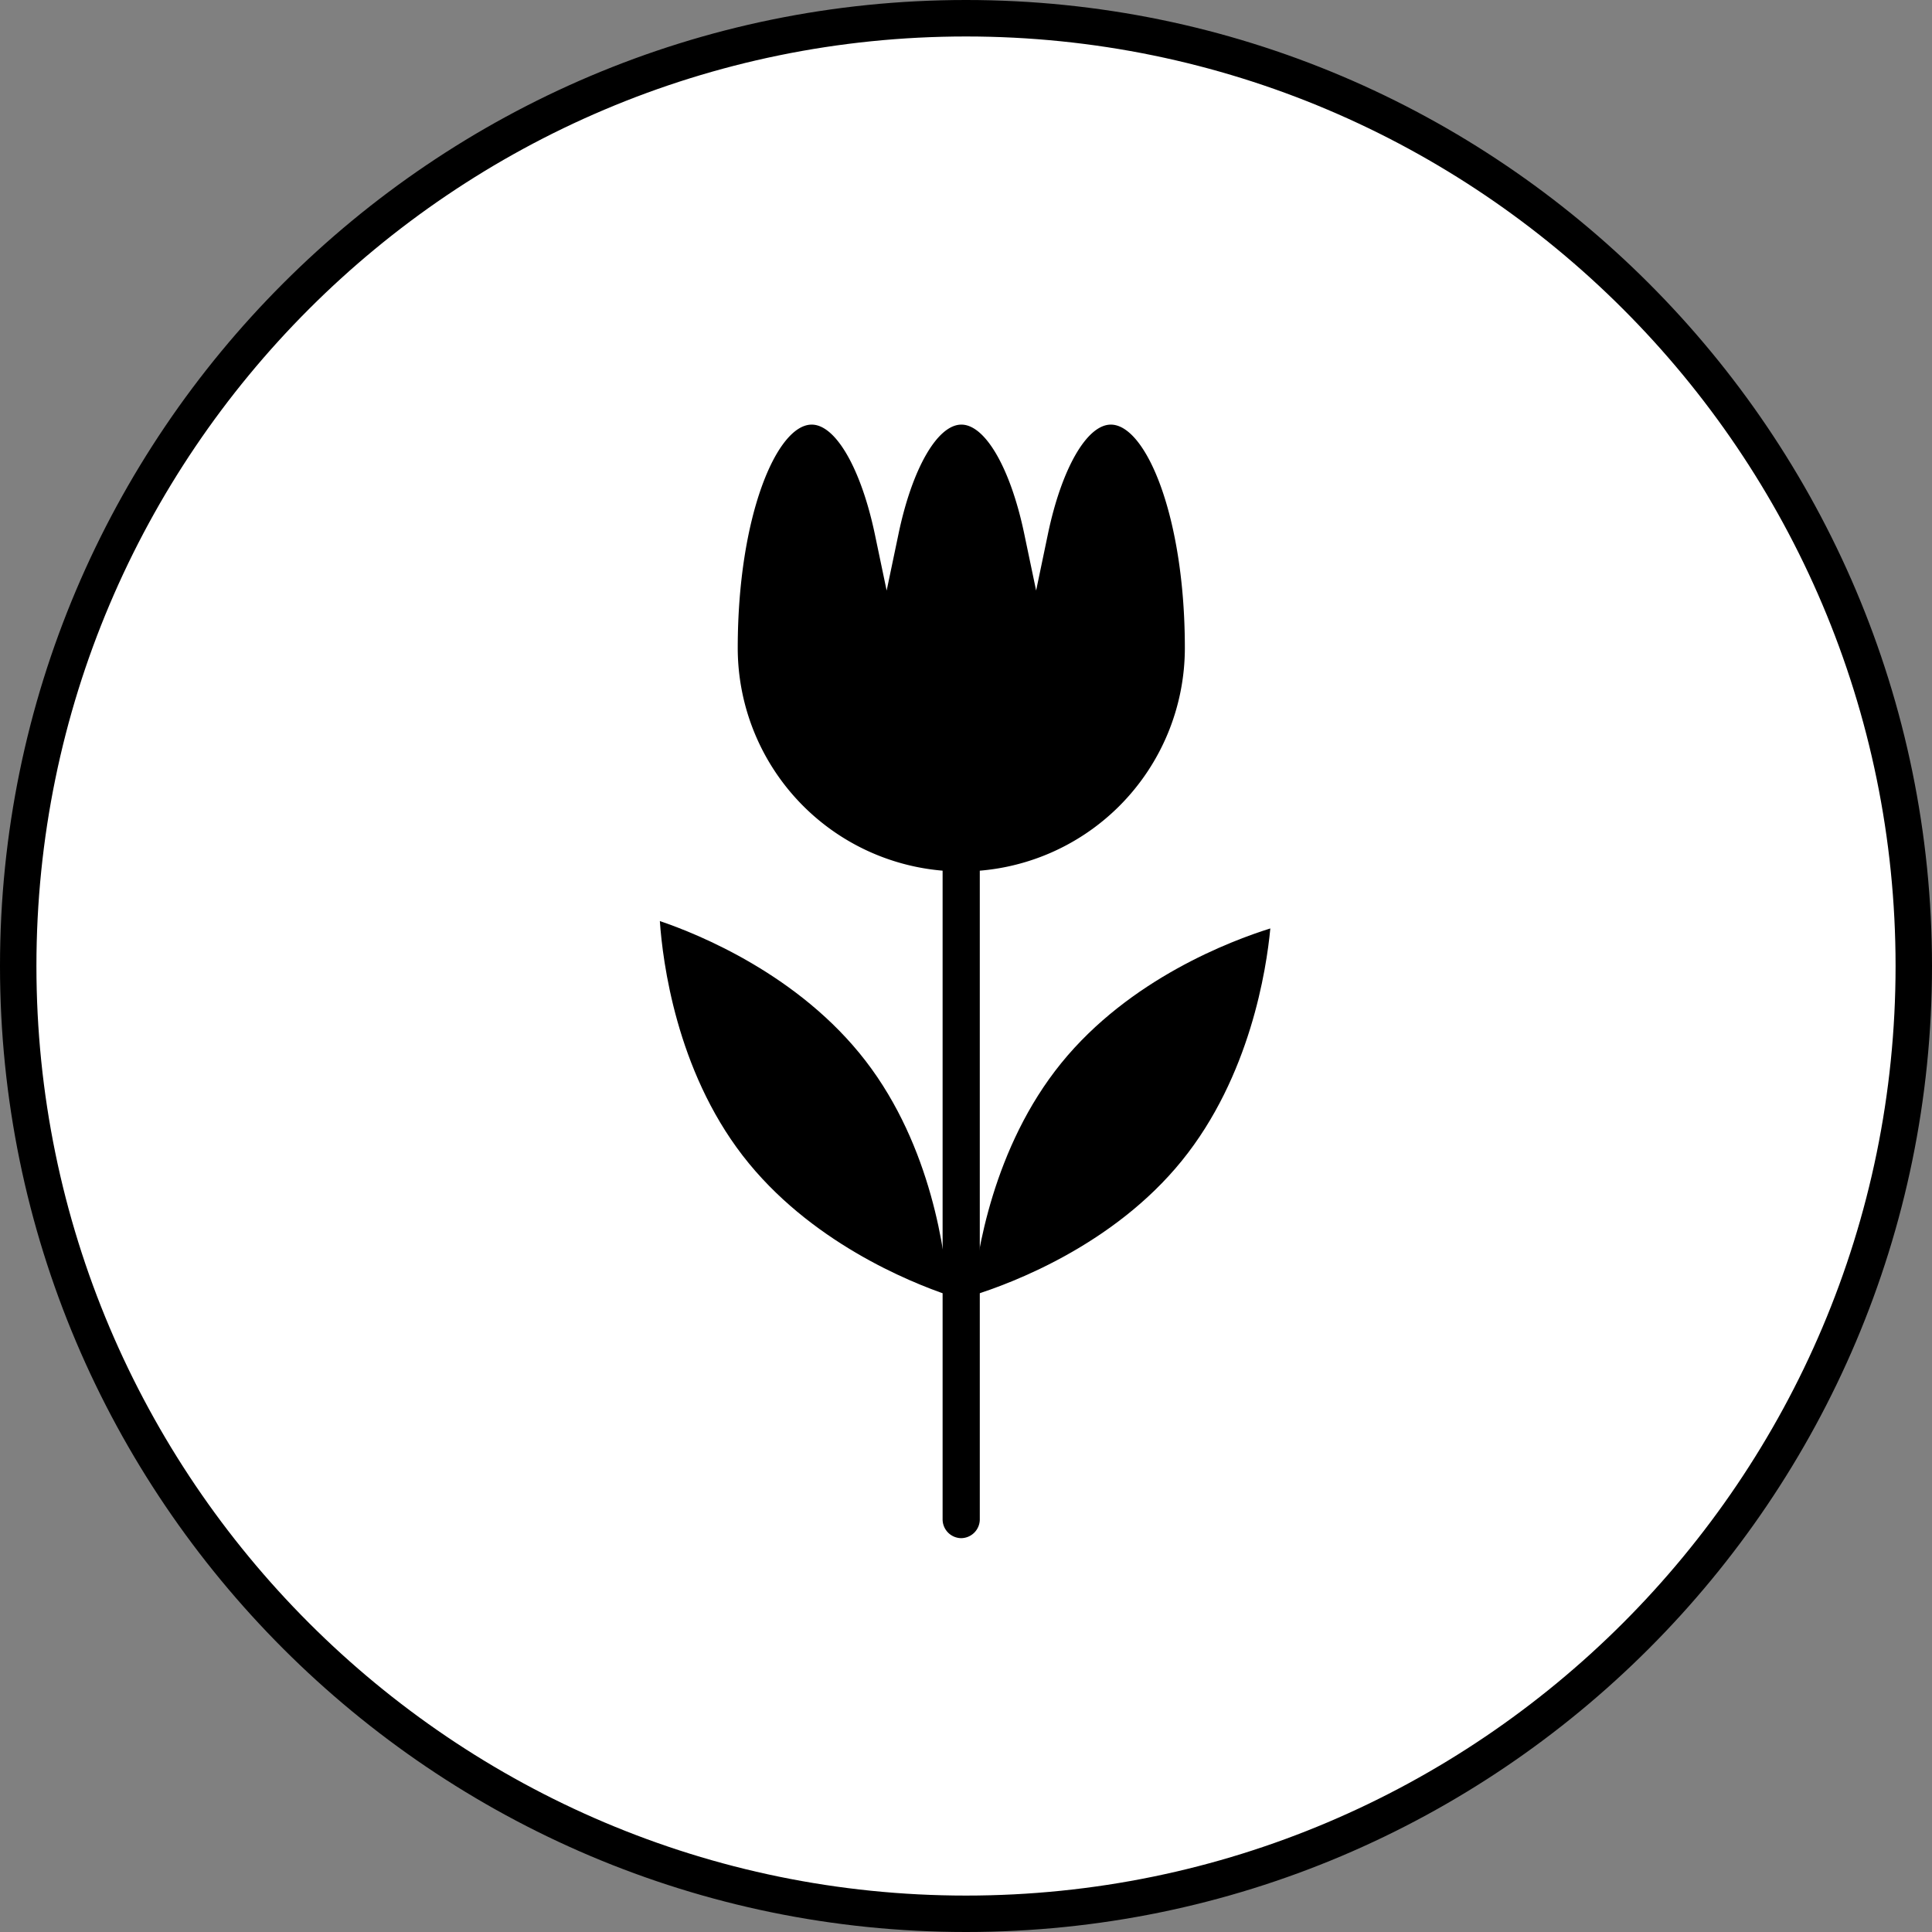
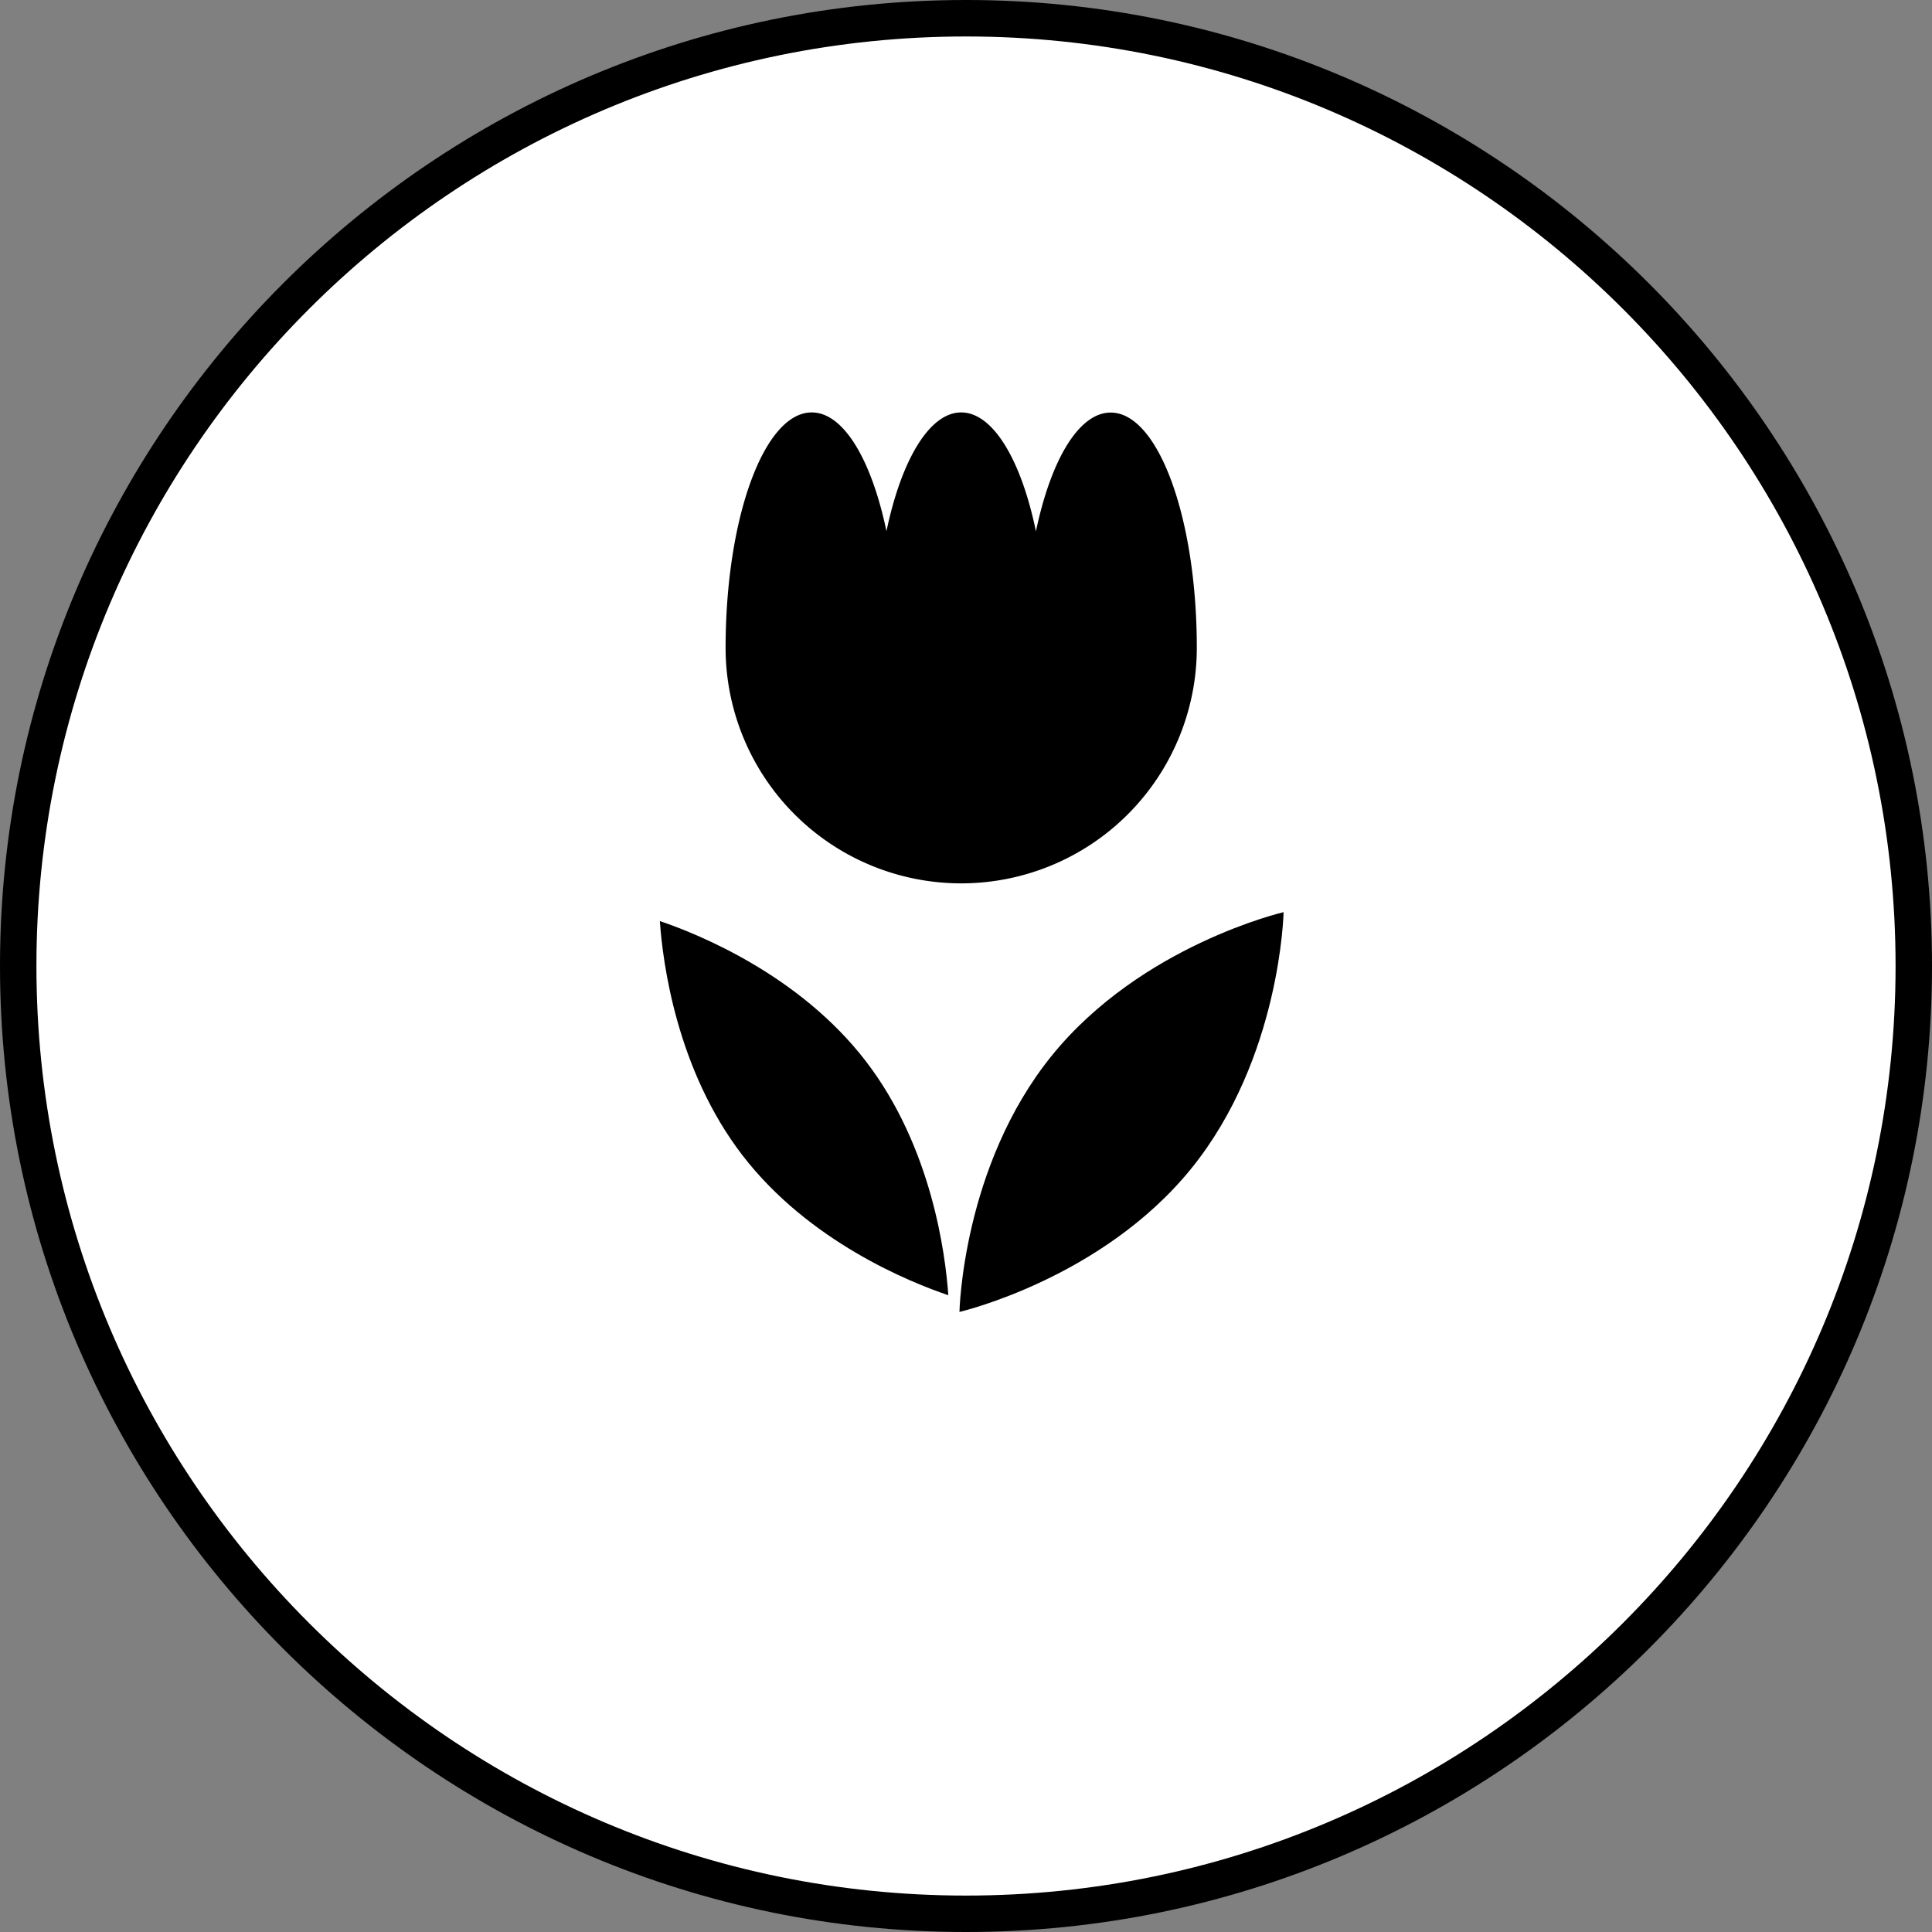
<svg xmlns="http://www.w3.org/2000/svg" width="38px" height="38px" viewBox="0 0 410.5 410.5">
  <rect x="0" y="0" width="410.5" height="410.5" fill="#808080" stroke="none" />
  <g id="Layer_2" data-name="Layer 2">
    <g id="_Layer_" data-name="&lt;Layer&gt;">
      <circle cx="205.25" cy="205.25" r="201.38" transform="translate(-85.02 205.25) rotate(-45)" fill="#fff" />
      <path d="M205.25,410.5C92.07,410.5,0,318.43,0,205.25S92.07,0,205.25,0,410.5,92.07,410.5,205.25,318.43,410.5,205.25,410.5Zm0-402.75C96.34,7.75,7.74,96.34,7.74,205.25s88.6,197.51,197.51,197.51,197.51-88.6,197.51-197.51S314.16,7.75,205.25,7.75Z" />
      <path d="M254.29,137.66c0-27.64-8.2-50-18.3-50-6.81,0-12.73,10.17-15.88,25.24C217,97.8,211,87.63,204.23,87.63S191.5,97.8,188.35,112.87c-3.15-15.07-9.07-25.24-15.88-25.24-10.11,0-18.29,22.39-18.3,50a50.06,50.06,0,0,0,100.12,0Z" />
-       <path d="M204.23,190.27a52.72,52.72,0,0,1-52.64-52.61c0-25.5,7.33-52.61,20.88-52.61,6.46,0,12.05,6.38,15.88,17.81,3.83-11.43,9.42-17.81,15.88-17.81s12,6.38,15.88,17.81c3.83-11.43,9.42-17.81,15.88-17.81,13.55,0,20.87,27.11,20.88,52.61A52.73,52.73,0,0,1,204.23,190.27ZM172.47,90.22c-7.43,0-15.71,19.48-15.72,47.44a47.48,47.48,0,0,0,95,0c0-28-8.3-47.44-15.72-47.44-5.09,0-10.45,9.31-13.36,23.18l-2.52,12.07-2.53-12.07c-2.9-13.87-8.27-23.18-13.35-23.18s-10.45,9.31-13.35,23.18l-2.53,12.08-2.53-12.08C182.92,99.53,177.55,90.22,172.47,90.22Z" fill="#fff" />
      <path d="M155.75,247.09c-18.44-23.91-18.29-54.94-18.29-54.94s30,7.75,48.48,31.66,18.29,54.94,18.29,54.94S174.18,271,155.75,247.09Z" />
      <path d="M206.8,282.08l-3.22-.83c-1.26-.32-31.12-8.24-49.88-32.58s-18.83-55.23-18.82-56.53l0-3.32,3.21.83c1.26.33,31.11,8.25,49.88,32.59s18.83,55.22,18.82,56.53ZM140.2,195.7c.6,8.67,3.51,31.55,17.59,49.82s35.48,26.9,43.7,29.68c-.6-8.66-3.51-31.55-17.59-49.81S148.42,198.49,140.2,195.7Z" fill="#fff" />
      <path d="M253.11,248.29c-19,23.45-49.25,30.46-49.25,30.46s.61-31,19.63-54.47,49.24-30.47,49.24-30.47S272.12,224.83,253.11,248.29Z" />
-       <path d="M201.22,282l.06-3.32c0-1.3.85-32.18,20.2-56s49.4-31.06,50.67-31.35l3.23-.75-.07,3.31c0,1.31-.85,32.19-20.2,56.06S205.72,281,204.45,281.27Zm68.69-84.73c-8.29,2.59-29.89,10.7-44.42,28.61s-18,40.72-18.8,49.37c8.29-2.58,29.88-10.69,44.41-28.61S269.09,205.94,269.91,197.29Z" fill="#fff" />
      <path d="M204.23,182.34v0Z" fill="#fff" />
-       <path d="M204.23,326.82a4,4,0,0,1-3.95-3.95V182.34a4,4,0,0,1,7.9,0V322.87A4,4,0,0,1,204.23,326.82Z" />
    </g>
  </g>
</svg>